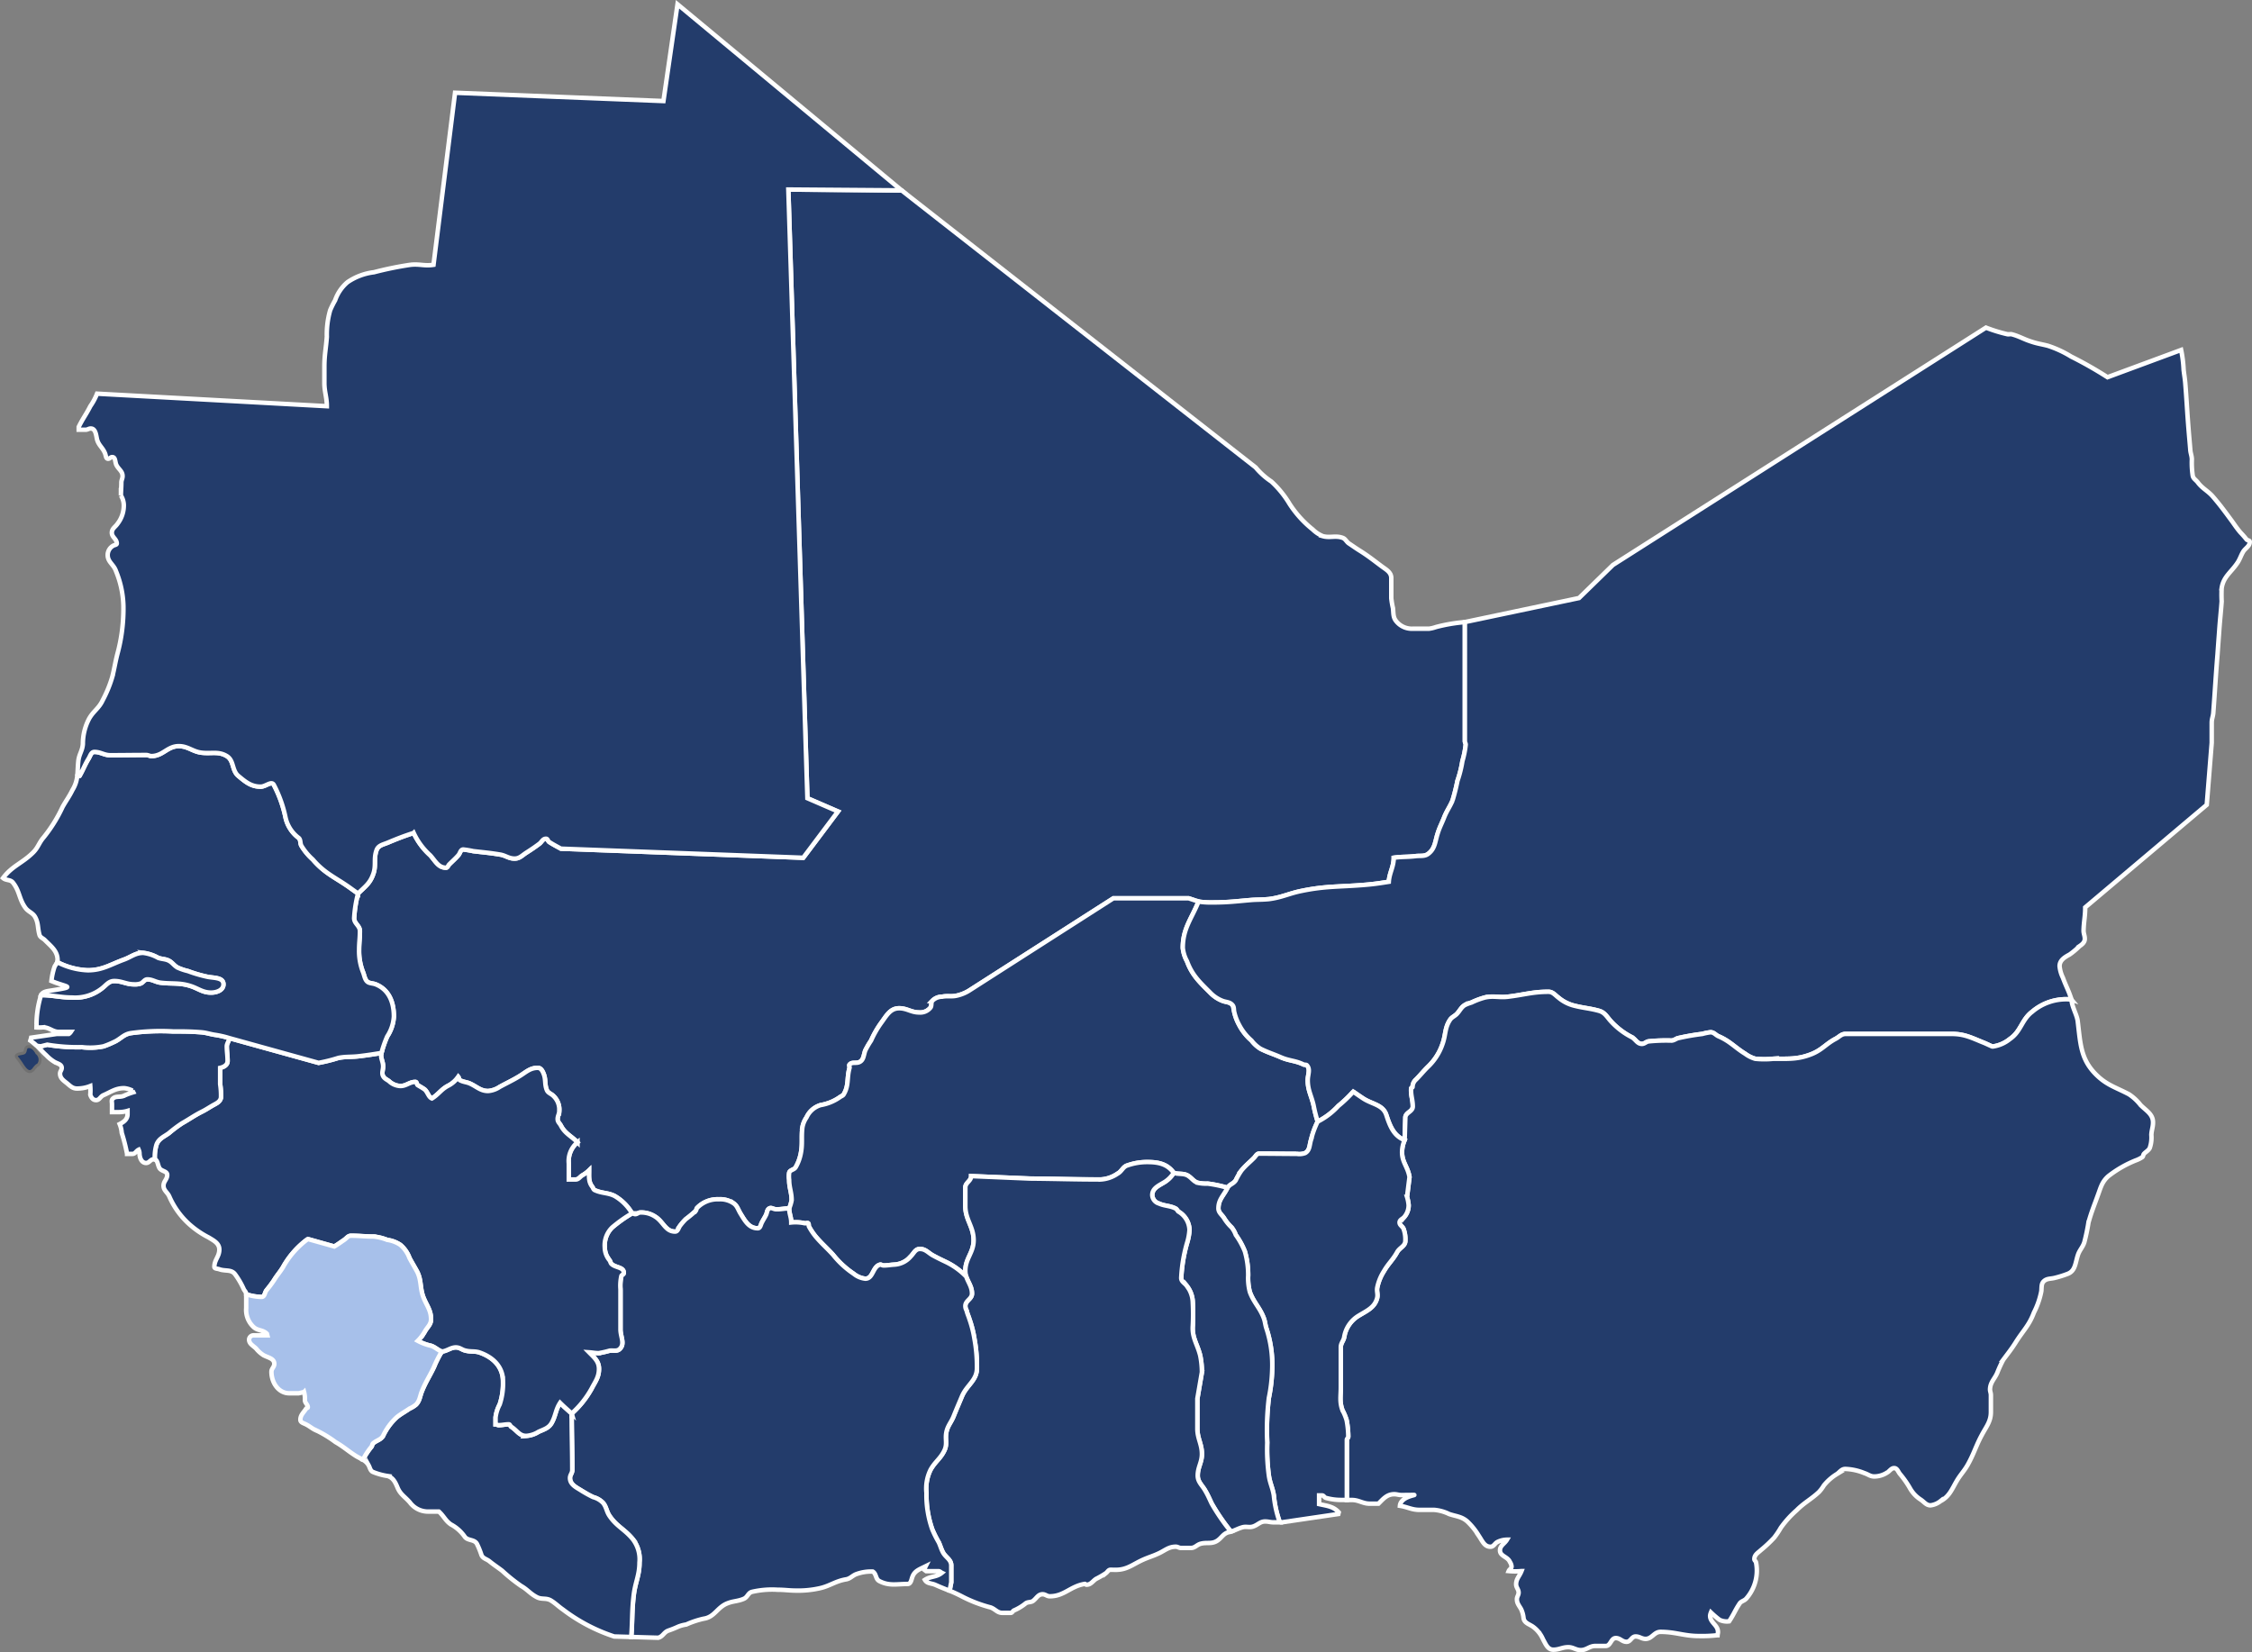
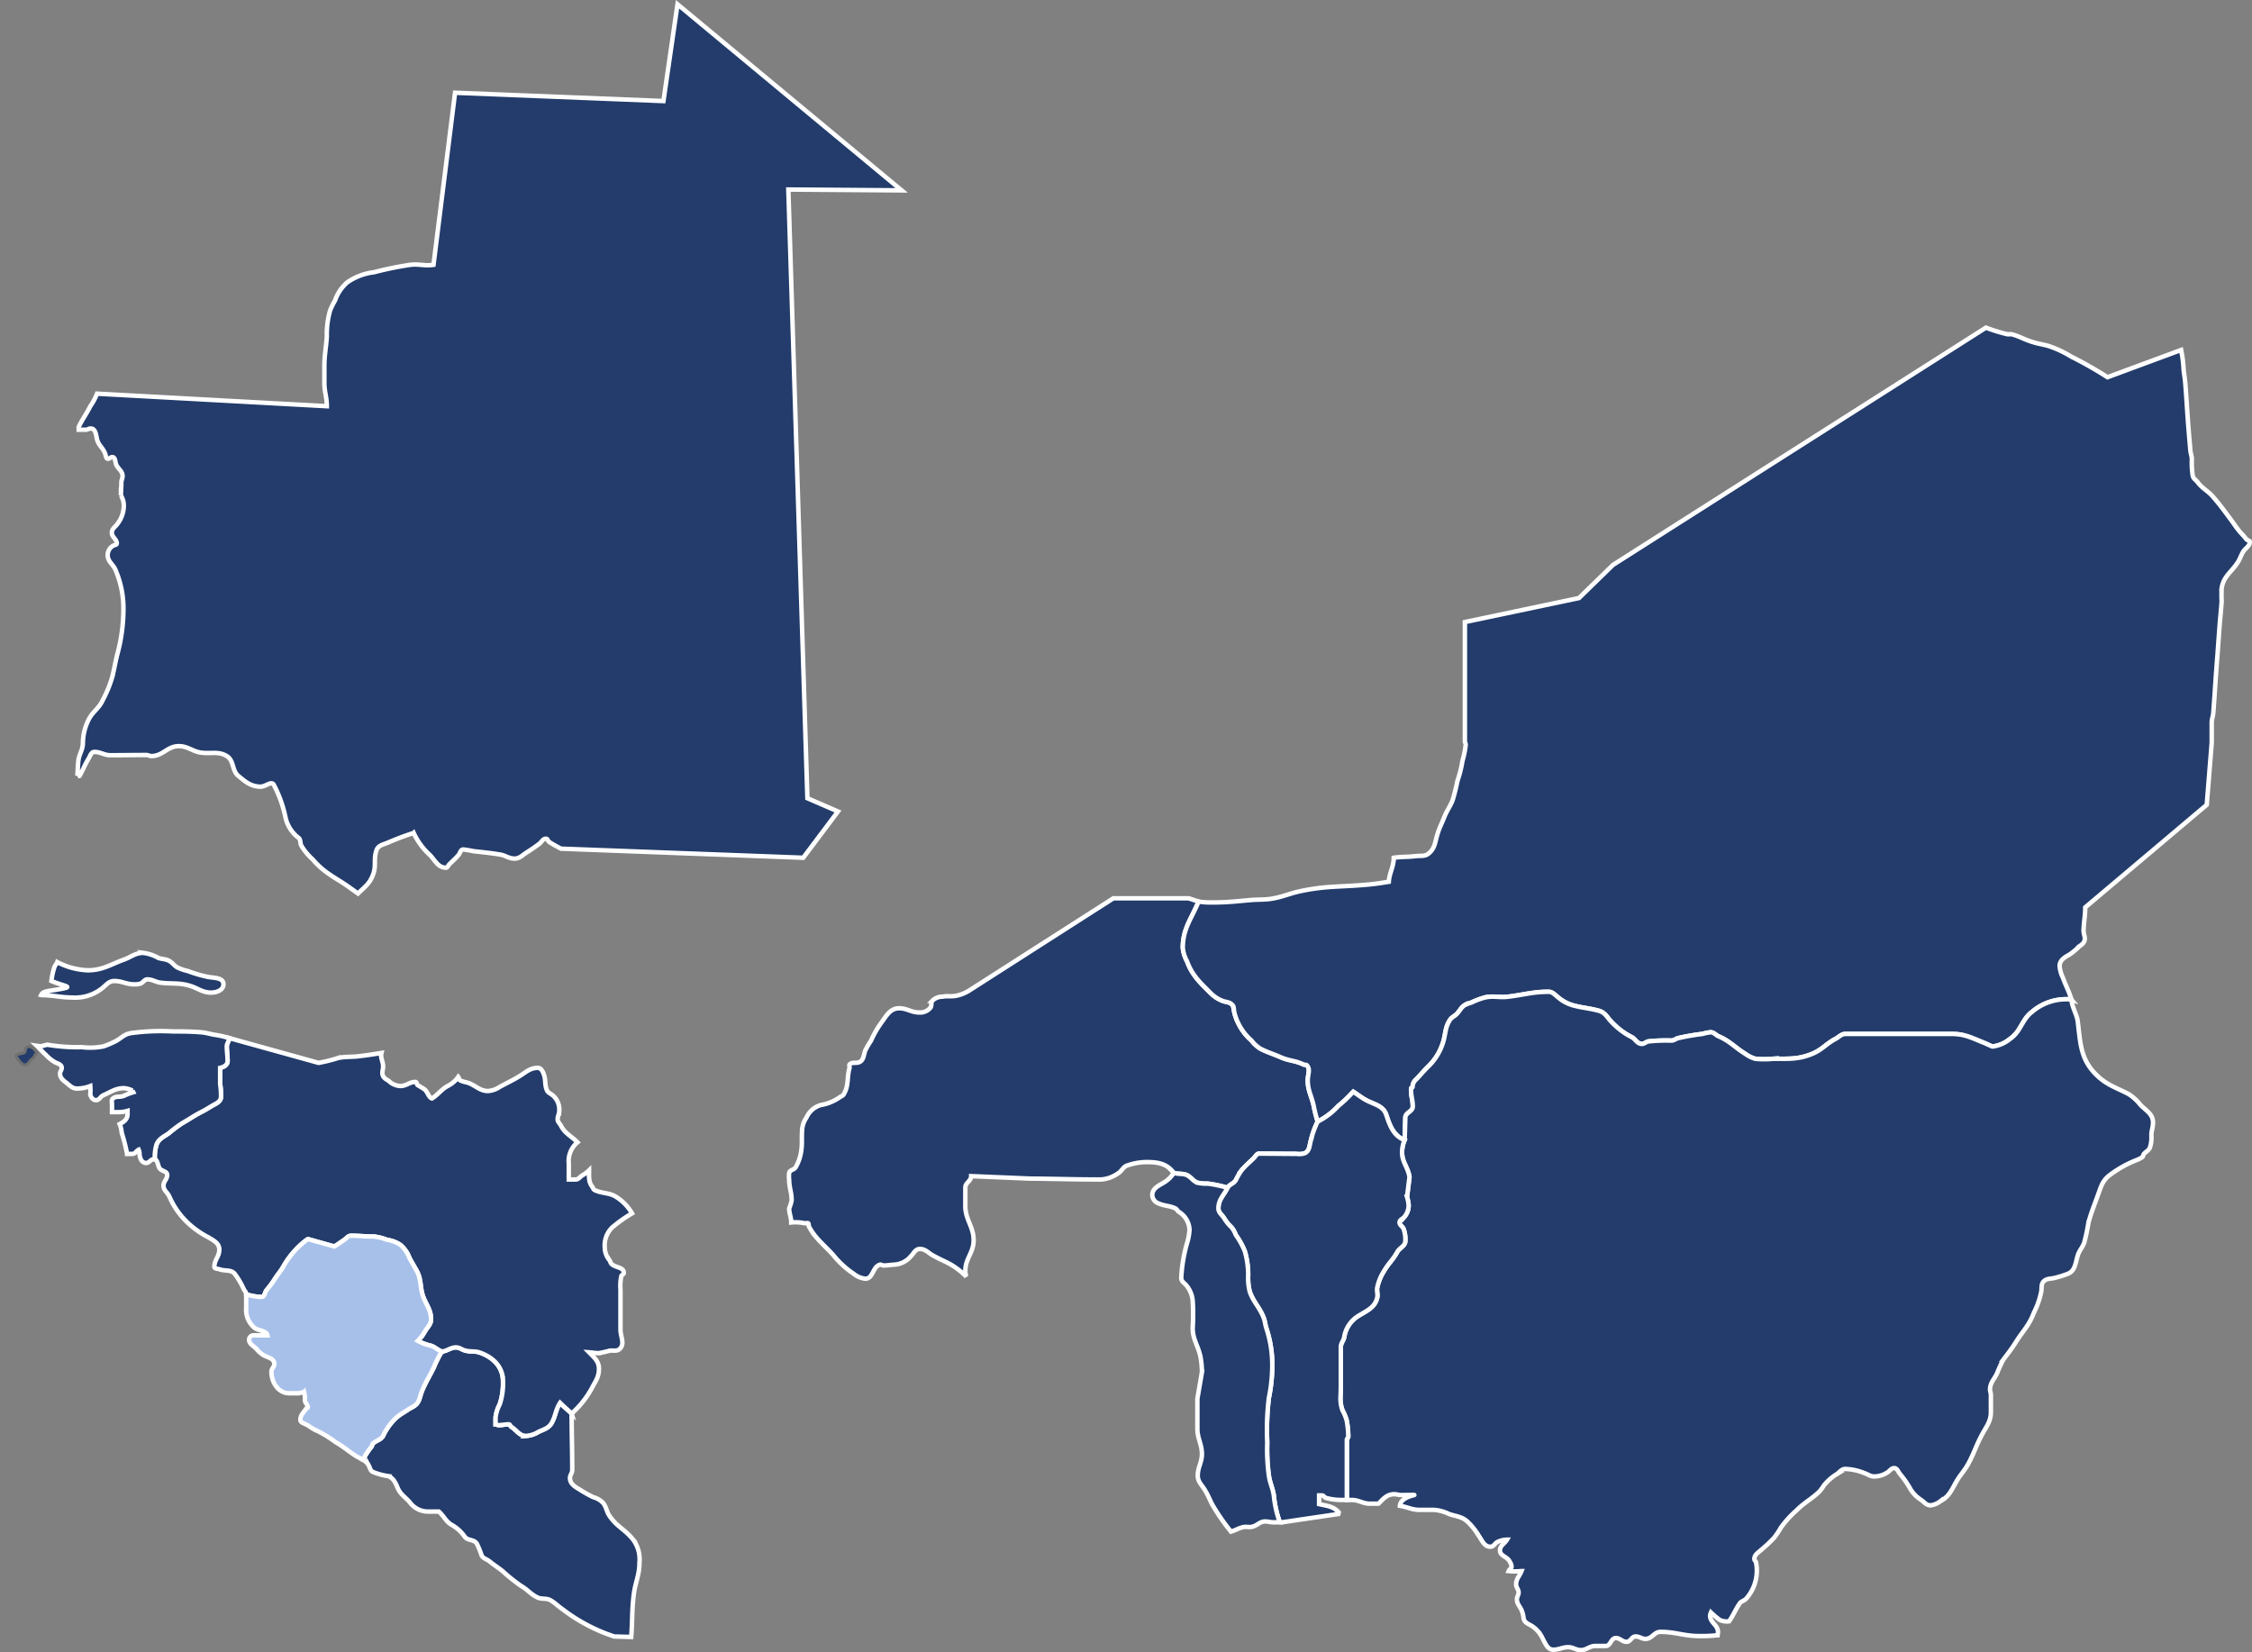
<svg xmlns="http://www.w3.org/2000/svg" width="377.55" height="277.028" viewBox="0 0 377.55 277.028">
  <rect x="0" y="0" width="377.55" height="277.028" fill="#808080" stroke="none" />
  <g id="Group_517" data-name="Group 517" transform="translate(947.342 -4350.346)">
    <g id="Group_478" data-name="Group 478" transform="translate(-974.18 4190.302)">
-       <path id="Path_2056" data-name="Path 2056" d="M140.866,353a6.615,6.615,0,0,0,.415-1.378c0-1.321-.415-2.083-.415-3.4a4.213,4.213,0,0,1,0-1.178c.1-.521.864-.489,1.108-.976a7.336,7.336,0,0,0,.825-2.209c.351-1.669.075-2.705.283-4.441a4.177,4.177,0,0,1,.692-1.669,3.785,3.785,0,0,1,2.36-2.07,7.9,7.9,0,0,0,3.323-1.392c.212-.131.45-.206.556-.416.9-1.523.484-2.74.975-4.434.033-.174-.11-.421,0-.554.415-.492,1.072-.139,1.661-.418.728-.345.692-1.178.976-1.942a15.4,15.4,0,0,1,.969-1.662,16.862,16.862,0,0,1,1.661-2.915c.9-1.208,1.523-2.5,3.053-2.5,1.316,0,2.009.7,3.322.7a2.205,2.205,0,0,0,1.939-.828c.215-.325.046-.8.283-1.111a2.3,2.3,0,0,1,1.667-.7c.83-.17,1.385,0,2.216-.131a6.718,6.718,0,0,0,2.216-.841l24.268-15.526h12.617l1.664.553h0a14.783,14.783,0,0,0,2.461.138c2.569,0,3.989-.21,6.556-.421,1.068-.062,1.7-.032,2.77-.135,2.221-.28,3.4-.967,5.549-1.388,3.85-.792,6.169-.659,10.12-.967,1.738-.133,2.707-.273,4.438-.551.1-1.523.83-2.5.83-4.029,1.423-.2,2.186-.1,3.606-.265.864-.115,1.558.1,2.216-.424,1.108-.862,1.108-2.012,1.527-3.332.342-1.1.693-1.693,1.11-2.763.45-1.118.905-1.674,1.384-2.776a33.484,33.484,0,0,0,.837-3.332,19.324,19.324,0,0,0,.831-3.319,15.382,15.382,0,0,0,.553-2.749c0-.242-.139-.345-.139-.587V254.7h0a27.76,27.76,0,0,0-4.85.828,5.552,5.552,0,0,1-1.15.277h-2.7a3.35,3.35,0,0,1-2.808-1.249c-.556-.657-.45-1.356-.556-2.216a14,14,0,0,1-.277-1.629v-3.4c0-.931-.795-1.379-1.52-1.9-1.461-1.082-2.327-1.8-3.89-2.772-.619-.389-1.033-.693-1.664-1.111-.445-.281-.586-.8-1.107-.967-1.178-.421-2.119.064-3.323-.281a5.362,5.362,0,0,1-1.669-1.114,17.887,17.887,0,0,1-3.88-4.288,16.739,16.739,0,0,0-3.055-3.751,12.272,12.272,0,0,1-2.631-2.36l-59.352-46.446h0l-18.992-.142,3.194,102.052,5.126,2.221-5.824,7.76L102.6,292.683c-.63-.344-1.356-.725-1.945-1.11-.242-.135-.242-.556-.553-.556-.554,0-.7.524-1.11.837-.831.618-1.35.968-2.221,1.523-.692.448-1.108.967-1.939.967-1.01,0-1.527-.551-2.5-.686-1.7-.281-2.705-.352-4.435-.56a15.576,15.576,0,0,0-1.662-.277c-.486,0-.519.631-.837.972-.518.59-.936.94-1.523,1.527-.207.206-.244.551-.556.551-1.281,0-1.77-1.139-2.634-2.079a11.528,11.528,0,0,1-2.77-3.748c-1.736.56-2.769.972-4.437,1.671-.8.309-1.53.447-1.8,1.249-.525,1.491,0,2.53-.558,4.021-.556,1.555-1.361,2.047-2.538,3.22h0a21.215,21.215,0,0,0-.653,4.128c0,.928.969,1.246.969,2.181,0,1.217-.138,1.909-.138,3.121a9.613,9.613,0,0,0,.7,3.847c.236.657.312,1.423.97,1.669.38.131.725.131,1.105.274,2.224.895,3.055,2.978,3.055,5.4a6.8,6.8,0,0,1-1.108,3.332,18.444,18.444,0,0,0-.97,2.776h0c-.212.828.277,1.388.277,2.251,0,.628-.277,1.111,0,1.632.207.408.587.558.97.828a2.97,2.97,0,0,0,1.936.833c1.005,0,1.5-.686,2.5-.686.28,0,.212.448.413.551.386.238.731.416,1.114.689.544.429.672,1.321,1.252,1.529,1.078-.656,1.529-1.484,2.631-2.083a4.649,4.649,0,0,0,1.784-1.536c.155.184.09.47.293.569.593.313,1.044.281,1.662.551,1.149.519,1.771,1.253,3.052,1.253a4.063,4.063,0,0,0,1.944-.69c1.282-.7,2.078-1.047,3.329-1.807,1.075-.659,1.767-1.385,3.053-1.385.518,0,.795.519.969.965.416,1.015.138,1.768.554,2.779.207.484.728.587,1.108.976a3.132,3.132,0,0,1,.97,2.49c0,.558-.274.824-.274,1.384,0,.487.344.689.556,1.107.687,1.32,1.694,1.7,2.77,2.783a4.089,4.089,0,0,0-1.456,3.565v2.673h1.144c.513,0,.727-.457,1.142-.7a5.279,5.279,0,0,0,1.113-.835c0,1.118-.109,1.951.556,2.779.132.207.173.453.415.551,1.218.556,2.151.386,3.324.972a8.088,8.088,0,0,1,2.914,2.911h0c.207,0,.316.142.519.142.351,0,.518-.281.864-.281a4.231,4.231,0,0,1,2.5.7c1.379.866,1.7,2.5,3.324,2.5.479,0,.556-.595.831-.975a9.827,9.827,0,0,1,.967-1.111,21.3,21.3,0,0,0,1.668-1.385c.133-.173.1-.421.278-.558a4.784,4.784,0,0,1,3.6-1.387,3.942,3.942,0,0,1,2.5.7c.583.419.721,1.037,1.1,1.661.766,1.246,1.426,2.5,2.914,2.5.45,0,.483-.59.692-.97.248-.489.45-.766.692-1.255.207-.412.139-.859.555-1.107.351-.2.7.141,1.112.141.864.035,1.35-.141,2.221-.141Z" transform="translate(18.279 9.645)" fill="#233c6b" stroke="#fff" stroke-width="0.75" />
      <path id="Path_2057" data-name="Path 2057" d="M186.862,264.655c-1.213,2.953-2.637,4.537-2.637,7.767a5.82,5.82,0,0,0,.7,2.225c.867,2.351,2.112,3.494,3.884,5.262a5.685,5.685,0,0,0,2.076,1.388c.629.238,1.213.171,1.664.695.283.309.213.725.283,1.1a8.268,8.268,0,0,0,.831,2.221,8.864,8.864,0,0,0,2.081,2.637,5.644,5.644,0,0,0,1.523,1.384c1.247.619,2.048.837,3.33,1.392,1.456.654,2.459.547,3.879,1.246.177.067.45,0,.557.133.624.69.139,1.527.139,2.5,0,1.665.589,2.534.97,4.164a24.5,24.5,0,0,0,.693,2.767h0a14.793,14.793,0,0,0-1.108,3.042c-.283.88-.174,1.749-.972,2.229a2.772,2.772,0,0,1-1.423.142c-2.458,0-3.849-.039-6.308-.039-.413,0-.589.455-.87.73-.791.793-1.35,1.208-2.078,2.074a11.935,11.935,0,0,0-.969,1.665c-.413.627-.975.627-1.39,1.253h0a21.407,21.407,0,0,0-3.323-.7,6.512,6.512,0,0,1-1.668-.139c-.657-.206-.934-.7-1.524-1.111-.76-.55-1.632-.268-2.5-.55h0c-1.1-1.5-2.567-1.806-4.431-1.806a9.858,9.858,0,0,0-3.329.56c-.761.207-.94,1-1.662,1.381a5.484,5.484,0,0,1-2.815.979c-4.639,0-7.242-.112-11.891-.151l-9.838-.413c0,.834-.975,1.084-.975,1.913v3.116c0,2.293,1.391,3.439,1.391,5.719,0,2.086-1.391,3.055-1.391,5.127a3.2,3.2,0,0,0,.152.972h0a11.993,11.993,0,0,0-3.342-2.424c-.867-.416-1.385-.659-2.218-1.11s-1.25-1.1-2.219-1.1c-.756,0-1,.721-1.524,1.24a3.88,3.88,0,0,1-2.769,1.384c-.7.041-1.112.141-1.806.141-.206,0-.381-.171-.554-.141-1.287.315-1.142,2.36-2.492,2.36a3.735,3.735,0,0,1-1.947-.827,15.182,15.182,0,0,1-3.467-3.194c-1.073-1.171-1.874-1.832-2.907-3.049a10.763,10.763,0,0,1-1.114-1.658c-.1-.183,0-.453-.141-.563s-.38.03-.553,0a7.36,7.36,0,0,0-2.29-.135c0-.937-.341-1.42-.341-2.361h0a6.616,6.616,0,0,0,.415-1.378c0-1.321-.415-2.083-.415-3.4a4.213,4.213,0,0,1,0-1.178c.1-.521.864-.489,1.108-.976a7.335,7.335,0,0,0,.825-2.209c.351-1.67.075-2.705.283-4.441a4.177,4.177,0,0,1,.692-1.669,3.785,3.785,0,0,1,2.36-2.07,7.9,7.9,0,0,0,3.323-1.392c.212-.13.45-.206.556-.416.9-1.523.484-2.74.975-4.434.033-.174-.11-.421,0-.554.415-.492,1.072-.139,1.661-.418.728-.345.692-1.178.976-1.942a15.4,15.4,0,0,1,.969-1.662,16.868,16.868,0,0,1,1.661-2.915c.9-1.208,1.523-2.5,3.053-2.5,1.316,0,2.009.7,3.322.7a2.2,2.2,0,0,0,1.939-.828c.215-.325.046-.8.283-1.111a2.3,2.3,0,0,1,1.667-.7c.83-.17,1.385,0,2.216-.131a6.717,6.717,0,0,0,2.216-.841L172.58,264.1H185.2l1.664.553Z" transform="translate(40.916 46.55)" fill="#233c6b" stroke="#fff" stroke-width="0.75" />
      <path id="Path_2058" data-name="Path 2058" d="M166.351,294.367a14.786,14.786,0,0,0,2.461.138c2.569,0,3.989-.21,6.556-.421,1.068-.062,1.7-.032,2.77-.135,2.221-.28,3.4-.967,5.549-1.388,3.85-.792,6.169-.659,10.12-.967,1.738-.133,2.707-.273,4.438-.551.1-1.523.83-2.5.83-4.029,1.423-.2,2.186-.1,3.606-.265.864-.115,1.558.1,2.216-.424,1.108-.862,1.108-2.012,1.527-3.332.342-1.1.693-1.693,1.11-2.763.45-1.118.905-1.674,1.384-2.776a33.48,33.48,0,0,0,.837-3.332,19.33,19.33,0,0,0,.831-3.319,15.385,15.385,0,0,0,.553-2.749c0-.242-.139-.345-.139-.587V247.5h0l19.137-4.029,5.684-5.544,62.54-39.792h0a25.737,25.737,0,0,0,3.6,1.107c.241.035.451-.036.692,0,1.32.345,2.007.828,3.33,1.245,1.036.35,1.732.421,2.775.695a18.1,18.1,0,0,1,3.877,1.8,65.41,65.41,0,0,1,6.1,3.467l12.345-4.569h0a21.024,21.024,0,0,1,.416,3.327c.1.864.2,1.352.277,2.216.242,3.014.31,4.743.554,7.761.1,1.285.178,2.054.281,3.326.029.667.238,1.012.27,1.675a14.485,14.485,0,0,0,.145,2.772c.1.519.516.689.833,1.105.825,1.108,1.726,1.42,2.627,2.495,1.182,1.384,1.842,2.289,2.918,3.748.616.824.963,1.416,1.662,2.216a14.608,14.608,0,0,1,.969,1.107c.136.215.553.135.553.416,0,.766-.719,1.039-1.108,1.667-.345.586-.482,1.07-.83,1.665-1.078,1.733-2.463,2.422-2.77,4.433a20.6,20.6,0,0,0,0,2.221c-.142,1.941-.283,3.053-.416,4.994-.112,1.523-.176,2.356-.281,3.881-.312,3.784-.413,5.932-.7,9.7-.032.7-.273,1.079-.273,1.777v3.364l-.833,10.394L315,295.335c0,1.526-.242,2.358-.277,3.889,0,.548.207.831.207,1.381,0,.595-.451.94-.9,1.249a12.746,12.746,0,0,1-1.658,1.392c-.835.444-1.668.963-1.668,1.944a5.506,5.506,0,0,0,.553,1.935c.631,1.7.9,1.978,1.461,3.716h.01a2.5,2.5,0,0,0-.772-.112,8.778,8.778,0,0,0-5.828,2.079c-1.8,1.356-1.87,3.3-3.742,4.576a5.776,5.776,0,0,1-2.77,1.25.633.633,0,0,1-.223.007c-.5-.206-.975-.46-1.584-.695-1.9-.766-3.082-1.4-5.164-1.4H274.82c-.727,0-1.078.519-1.7.833-1.565.837-2.219,1.8-3.887,2.5-2.356.963-3.95.83-6.515.83a14.9,14.9,0,0,1-3.052,0,5.264,5.264,0,0,1-1.669-.83c-1.758-1.079-2.527-2.086-4.43-2.918-.521-.2-.795-.695-1.391-.695a9.17,9.17,0,0,0-1.384.278,39.171,39.171,0,0,0-4.019.7c-.419.1-.66.377-1.115.416a29.133,29.133,0,0,0-3.877.135c-.415.067-.664.421-1.115.421-.754,0-1.037-.734-1.661-1.111a12.318,12.318,0,0,1-3.738-2.914c-.59-.725-.941-1.281-1.806-1.523-1.523-.421-2.464-.448-4.016-.83a6.574,6.574,0,0,1-2.78-1.394c-.556-.413-.937-.965-1.662-.965-2.664,0-4.125.512-6.8.828-1.524.178-2.392-.206-3.883.136a13.1,13.1,0,0,0-2.219.835A7.31,7.31,0,0,0,211,311.7c-.663.416-.83.967-1.382,1.526-.389.377-.831.521-1.114.965-.9,1.352-.693,2.493-1.246,4.025a9.456,9.456,0,0,1-2.493,3.881c-.767.763-1.184,1.313-1.944,2.083a1.67,1.67,0,0,0-.59,1.249c0,.135-.247.135-.247.274-.07,1.178.284,1.839.284,3.014,0,.863-1.249,1-1.249,1.867l-.113,3.765h0c-1.82-.687-2.464-2.322-3.078-4.209-.567-1.733-2.358-1.772-3.883-2.775-.577-.381-1.131-.759-1.659-1.139a21.409,21.409,0,0,1-2.5,2.39,12.09,12.09,0,0,1-3.467,2.63h0a24.5,24.5,0,0,1-.693-2.767c-.381-1.63-.97-2.5-.97-4.164,0-.972.484-1.809-.139-2.5-.107-.133-.38-.067-.557-.133-1.42-.7-2.422-.592-3.879-1.246-1.282-.556-2.083-.773-3.33-1.392a5.642,5.642,0,0,1-1.523-1.384,8.864,8.864,0,0,1-2.081-2.637,8.268,8.268,0,0,1-.831-2.221c-.07-.377,0-.793-.283-1.1-.451-.524-1.034-.457-1.664-.695a5.684,5.684,0,0,1-2.076-1.388c-1.772-1.768-3.017-2.911-3.884-5.262a5.821,5.821,0,0,1-.7-2.225c0-3.23,1.424-4.814,2.637-7.767Z" transform="translate(61.427 16.838)" fill="#233c6b" stroke="#fff" stroke-width="0.75" />
      <path id="Path_2059" data-name="Path 2059" d="M304.512,276.261c0,1.075.927,2.561,1.03,3.632.45,3.641.45,6.278,3.052,8.875,1.8,1.8,3.324,2.152,5.539,3.327a8.122,8.122,0,0,1,1.948,1.809c.972.967,2.078,1.526,2.078,2.907,0,.8-.241,1.285-.277,2.079a5.287,5.287,0,0,1-.276,2.224c-.244.453-.657.619-.972.972-.135.167-.1.416-.283.551a5.035,5.035,0,0,1-1.105.548,18.843,18.843,0,0,0-4.576,2.635c-1.11.981-1.282,1.948-1.806,3.332-.616,1.7-1.04,2.7-1.524,4.438a33.343,33.343,0,0,1-.7,3.33c-.306.9-.83,1.313-1.1,2.213-.413,1.288-.413,2.561-1.668,3.055a17.659,17.659,0,0,1-2.215.693c-.692.174-1.282.067-1.8.551-.451.421-.351,1-.421,1.668a13.458,13.458,0,0,1-1.247,3.6c-.8,2.15-1.835,3.05-3.052,4.992-.693,1.111-1.317,1.872-2.081,2.907a20.528,20.528,0,0,0-.969,2.087c-.418,1.073-1.176,1.6-1.249,2.776-.033.408.141.657.141,1.066v2.843c0,1.6-.8,2.467-1.524,3.855-1.009,1.862-1.323,3.145-2.36,4.984-.618,1.079-1.178,1.6-1.8,2.638-.866,1.45-1.252,2.667-2.776,3.461a3.315,3.315,0,0,1-1.661.7c-.728,0-1.079-.595-1.661-.969a5.419,5.419,0,0,1-1.807-1.939,15.605,15.605,0,0,0-1.662-2.358c-.31-.381-.45-.976-.969-.976-.49,0-.731.484-1.107.7a3.989,3.989,0,0,1-2.222.7c-.692,0-1.008-.354-1.661-.56a9.205,9.205,0,0,0-3.191-.7c-.629,0-.9.487-1.389.837a8.573,8.573,0,0,0-2.218,1.939,6.211,6.211,0,0,1-.835,1.105c-1.349,1.253-2.424,1.738-3.738,3.058a17.116,17.116,0,0,0-2.638,2.917,13.9,13.9,0,0,1-1.108,1.656,21.642,21.642,0,0,1-2.215,2.083c-.525.483-1.114.788-1.114,1.523,0,.238.244.344.283.561a7.1,7.1,0,0,1-1.668,6.089c-.38.387-.83.387-1.111.833-.8,1.217-.9,1.7-1.733,2.946h0a2.86,2.86,0,0,1-1.593-.242,14.83,14.83,0,0,1-1.458-1.244,1.93,1.93,0,0,0-.139.554c0,1.175,1.32,1.546,1.32,2.724,0,.207-.054.322-.071.537a23.588,23.588,0,0,1-3.113.138c-2.538,0-3.921-.7-6.456-.7-1.075,0-1.42,1.178-2.5,1.178-.654,0-1.005-.408-1.664-.408-.693,0-.825.9-1.523.9-.747,0-1.06-.628-1.8-.628-.835,0-.849,1.321-1.68,1.321h-1.767c-.972,0-1.445.695-2.414.695-.851,0-1.268-.489-2.112-.489-.989,0-1.508.421-2.5.421-.95,0-1.26-.905-1.732-1.742a5.109,5.109,0,0,0-1.73-2.144c-.659-.437-1.39-.6-1.529-1.385a4.566,4.566,0,0,0-.416-1.53c-.344-.624-.7-.952-.7-1.667,0-.431.283-.677.283-1.11,0-.547-.416-.83-.416-1.388,0-.928.56-1.337.9-2.216a11.2,11.2,0,0,1-2.15,0c.122-.306.482-.418.482-.762a1.564,1.564,0,0,0-.273-.761c-.364-.9-1.665-.96-1.665-1.939,0-.83.763-1.1,1.176-1.8a3.688,3.688,0,0,0-1.661.416c-.437.274-.59.766-1.113.766-1.021,0-1.365-.976-1.939-1.813a11.386,11.386,0,0,0-1.939-2.422c-.956-.844-1.857-.844-3.046-1.246a6.986,6.986,0,0,0-2.521-.7h-2.456c-1.307,0-1.978-.48-3.279-.682.167-2.126,5.207-1.806.225-1.806-.451,0-.712-.138-1.162-.138-1.211,0-1.8.727-2.664,1.59h-1.437c-1.2,0-1.828-.622-3.026-.622H183c0-3.91,0-6.166,0-10.088,0-.21.242-.313.242-.519a14.642,14.642,0,0,0-.28-2.776,8.965,8.965,0,0,0-.69-1.658c-.519-1.4-.281-2.363-.281-3.855v-6.721c0-.663.419-1.008.558-1.626a5.13,5.13,0,0,1,2.36-3.6c1.453-.9,2.77-1.392,3.184-3.05.139-.631-.1-1.047,0-1.669a8.152,8.152,0,0,1,1.115-2.772c.76-1.32,1.482-1.875,2.213-3.188.418-.8,1.391-1.011,1.391-1.939a5.134,5.134,0,0,0-.283-1.941c-.136-.451-.69-.63-.69-1.112s.554-.595.831-.969a3.015,3.015,0,0,0,.692-1.947,6.46,6.46,0,0,0-.271-1.384l.415-3.323c-.277-1.7-1.246-2.464-1.246-4.164a5.017,5.017,0,0,1,.44-2.029h0l.113-3.765c0-.863,1.249-1,1.249-1.867,0-1.175-.354-1.836-.284-3.014,0-.139.247-.139.247-.274a1.67,1.67,0,0,1,.59-1.249c.76-.77,1.176-1.32,1.944-2.083a9.456,9.456,0,0,0,2.493-3.881c.553-1.532.347-2.673,1.246-4.025.283-.444.725-.587,1.114-.965.553-.558.719-1.11,1.382-1.526a7.313,7.313,0,0,1,1.108-.421,13.1,13.1,0,0,1,2.219-.835c1.491-.342,2.358.042,3.883-.136,2.67-.316,4.131-.828,6.8-.828.725,0,1.107.551,1.662.965a6.575,6.575,0,0,0,2.781,1.394c1.552.382,2.493.409,4.016.83.865.242,1.216.8,1.806,1.523a12.319,12.319,0,0,0,3.738,2.914c.624.377.907,1.111,1.661,1.111.451,0,.7-.354,1.115-.421a29.133,29.133,0,0,1,3.877-.135c.455-.039.7-.313,1.115-.416a39.165,39.165,0,0,1,4.019-.7,9.174,9.174,0,0,1,1.384-.278c.6,0,.87.493,1.391.695,1.9.833,2.672,1.839,4.43,2.918a5.265,5.265,0,0,0,1.669.83,14.9,14.9,0,0,0,3.052,0c2.566,0,4.16.133,6.515-.83,1.668-.7,2.322-1.665,3.887-2.5.618-.313.969-.833,1.7-.833h17.817c2.081,0,3.265.63,5.164,1.4.609.235,1.079.489,1.584.695a.632.632,0,0,0,.223-.007,5.775,5.775,0,0,0,2.77-1.25c1.872-1.276,1.939-3.22,3.742-4.576a8.778,8.778,0,0,1,5.828-2.079,2.5,2.5,0,0,1,.772.112Z" transform="translate(69.634 51.417)" fill="#233c6b" stroke="#fff" stroke-width="0.75" />
      <path id="Path_2060" data-name="Path 2060" d="M184.468,291.471a12.091,12.091,0,0,0,3.467-2.63,21.405,21.405,0,0,0,2.5-2.39c.528.38,1.082.757,1.659,1.139,1.524,1,3.316,1.041,3.883,2.775.614,1.887,1.258,3.522,3.078,4.209h0a5.016,5.016,0,0,0-.44,2.029c0,1.7.969,2.463,1.246,4.164l-.415,3.323a6.458,6.458,0,0,1,.271,1.384,3.015,3.015,0,0,1-.692,1.946c-.277.374-.831.48-.831.969s.554.661.69,1.113a5.134,5.134,0,0,1,.283,1.941c0,.928-.973,1.141-1.391,1.939-.731,1.313-1.453,1.868-2.213,3.188a8.151,8.151,0,0,0-1.115,2.772c-.1.622.139,1.038,0,1.669-.413,1.658-1.73,2.15-3.184,3.05a5.13,5.13,0,0,0-2.36,3.6c-.139.618-.558.963-.558,1.626v6.721c0,1.492-.238,2.46.281,3.855a8.959,8.959,0,0,1,.69,1.658,14.638,14.638,0,0,1,.28,2.776c0,.206-.242.309-.242.519,0,3.922,0,6.177,0,10.088h-.924a9.552,9.552,0,0,1-2.582-.345c-.278-.071-.35-.416-.641-.416h-.5V355.6c1.346.309,2.374.364,3.294,1.379l-.07.281-9.428,1.388h-.383a18.079,18.079,0,0,1-1.008-4.505c-.2-1.281-.651-2.045-.83-3.327a32.906,32.906,0,0,1-.273-5.548,44.914,44.914,0,0,1,.273-7.487,26.945,26.945,0,0,0,.553-4.714,19.607,19.607,0,0,0-.969-6.936c-.207-.622-.207-1.072-.415-1.654-.658-1.813-1.7-2.643-2.36-4.45a9.145,9.145,0,0,1-.278-2.769,14.228,14.228,0,0,0-.554-4.019,12.832,12.832,0,0,0-1.523-2.773,4.417,4.417,0,0,0-.692-1.249,7.671,7.671,0,0,1-1.252-1.532c-.345-.586-.969-.936-.969-1.662,0-1.494.83-2.077,1.523-3.461h0c.415-.627.976-.627,1.39-1.253a11.94,11.94,0,0,1,.969-1.665c.728-.866,1.288-1.281,2.078-2.074.281-.274.457-.73.87-.73,2.459,0,3.85.039,6.308.039a2.772,2.772,0,0,0,1.423-.142c.8-.48.689-1.349.972-2.229a14.793,14.793,0,0,1,1.108-3.042Z" transform="translate(63.279 56.618)" fill="#233c6b" stroke="#fff" stroke-width="0.75" />
      <path id="Path_2061" data-name="Path 2061" d="M163.781,295.84c.866.281,1.738,0,2.5.55.59.413.867.905,1.524,1.111a6.51,6.51,0,0,0,1.668.139,21.4,21.4,0,0,1,3.323.7h0c-.693,1.384-1.523,1.967-1.523,3.461,0,.727.624,1.076.969,1.662a7.671,7.671,0,0,0,1.252,1.532,4.417,4.417,0,0,1,.692,1.249,12.83,12.83,0,0,1,1.523,2.773,14.228,14.228,0,0,1,.554,4.019,9.145,9.145,0,0,0,.278,2.769c.659,1.807,1.7,2.637,2.36,4.45.207.582.207,1.031.415,1.654a19.608,19.608,0,0,1,.969,6.936,26.943,26.943,0,0,1-.553,4.714,44.914,44.914,0,0,0-.273,7.487,32.9,32.9,0,0,0,.273,5.548c.178,1.282.628,2.047.83,3.327a18.078,18.078,0,0,0,1.008,4.505h-1.056c-.556,0-.853-.142-1.405-.142-.853,0-1.218.577-2.013.84-.653.222-1.124-.051-1.8.135-.776.222-1.213.515-1.919.725h0a34.944,34.944,0,0,1-3.216-4.679c-.416-.863-.616-1.384-1.107-2.212-.516-.909-1.247-1.427-1.247-2.5,0-1.427.7-2.189.7-3.607,0-1.667-.762-2.6-.762-4.26V333.7l.762-4.437a14.4,14.4,0,0,0-.281-2.776c-.48-1.948-1.388-2.978-1.247-4.988a36.15,36.15,0,0,0,0-3.884,4.7,4.7,0,0,0-.97-2.776c-.345-.518-.969-.728-.969-1.382a25.668,25.668,0,0,1,.969-5.829,9.4,9.4,0,0,0,.416-2.218,3.691,3.691,0,0,0-1.8-3.046c-.249-.174-.283-.419-.561-.56-.969-.483-1.765-.38-2.769-.827a1.546,1.546,0,0,1-1.11-1.392c0-1.173,1.07-1.587,2.083-2.209a4.917,4.917,0,0,0,1.519-1.53Z" transform="translate(59.835 60.847)" fill="#233c6b" stroke="#fff" stroke-width="0.75" />
-       <path id="Path_2062" data-name="Path 2062" d="M175.537,296.4a4.917,4.917,0,0,1-1.519,1.53c-1.012.622-2.083,1.036-2.083,2.209a1.546,1.546,0,0,0,1.11,1.392c1,.447,1.8.344,2.769.827.278.141.312.386.561.56a3.691,3.691,0,0,1,1.8,3.046,9.4,9.4,0,0,1-.416,2.218,25.668,25.668,0,0,0-.969,5.829c0,.654.624.865.969,1.382a4.7,4.7,0,0,1,.97,2.776,36.151,36.151,0,0,1,0,3.884c-.141,2.01.767,3.04,1.247,4.988a14.4,14.4,0,0,1,.281,2.776l-.761,4.437v5.029c0,1.658.761,2.593.761,4.26,0,1.419-.7,2.18-.7,3.607,0,1.072.731,1.59,1.247,2.5.49.828.69,1.349,1.107,2.212a34.938,34.938,0,0,0,3.216,4.679h0c-.113.036-.235.073-.366.1-.994.238-1.218,1.054-2.083,1.526-.9.483-1.648.139-2.637.413-.643.177-.934.7-1.607.7h-1.7c-.347,0-.506-.206-.847-.206-1.127,0-1.7.535-2.7,1.039-1.024.5-1.665.654-2.707,1.105-1.78.779-2.72,1.733-4.66,1.733-.347,0-.538-.012-.885-.012s-.484.35-.762.571a15.556,15.556,0,0,1-1.667.967c-.589.4-.87.97-1.594.97-.122,0-.173-.122-.277-.138-2.463.4-3.435,2.078-5.89,2.078-.476,0-.714-.341-1.185-.341-.76,0-1,.65-1.591,1.107-.38.293-.85.138-1.247.415a8.354,8.354,0,0,1-1.942,1.182c-.242.1-.3.418-.573.418h-1.419c-.833,0-1.184-.647-1.961-.914a22.845,22.845,0,0,1-4.575-1.727,24.9,24.9,0,0,0-2.295-1.072h0l.28-1.423v-2.8c0-1.017-.9-1.324-1.385-2.2-.312-.587-.415-1.04-.692-1.661a18.815,18.815,0,0,1-1.108-2.218,17.231,17.231,0,0,1-.969-6.1,7.075,7.075,0,0,1,.686-3.883c.769-1.388,1.7-1.875,2.36-3.326.457-1.043.07-1.81.278-2.911.212-1.15.83-1.7,1.247-2.781.518-1.281.834-2.006,1.39-3.326.83-1.9,2.5-2.634,2.5-4.717a25.272,25.272,0,0,0-.413-4.85,18.906,18.906,0,0,0-.838-3.326c-.181-.587-.363-.921-.482-1.459a1.521,1.521,0,0,1-.21-.761c0-.933,1.11-1.143,1.11-2.078,0-1.166-.65-1.887-.957-2.847h0a3.2,3.2,0,0,1-.152-.972c0-2.073,1.391-3.042,1.391-5.127,0-2.28-1.391-3.426-1.391-5.719v-3.116c0-.83.975-1.079.975-1.913l9.838.413c4.649.039,7.252.151,11.891.151a5.484,5.484,0,0,0,2.815-.979c.722-.377.9-1.173,1.662-1.381a9.857,9.857,0,0,1,3.329-.56c1.864,0,3.329.31,4.431,1.806Z" transform="translate(48.079 60.286)" fill="#233c6b" stroke="#fff" stroke-width="0.75" />
-       <path id="Path_2063" data-name="Path 2063" d="M156.516,364.523l.28-1.423v-2.8c0-1.017-.9-1.324-1.385-2.2-.312-.587-.415-1.04-.692-1.661a18.818,18.818,0,0,1-1.108-2.218,17.23,17.23,0,0,1-.969-6.1,7.075,7.075,0,0,1,.686-3.883c.769-1.388,1.7-1.875,2.36-3.326.457-1.043.07-1.81.278-2.911.212-1.15.83-1.7,1.247-2.781.518-1.281.834-2.006,1.39-3.326.83-1.9,2.5-2.634,2.5-4.717a25.271,25.271,0,0,0-.413-4.85,18.911,18.911,0,0,0-.838-3.326c-.181-.587-.363-.921-.482-1.459a1.521,1.521,0,0,1-.21-.762c0-.933,1.11-1.143,1.11-2.079,0-1.166-.65-1.887-.957-2.847h0a11.994,11.994,0,0,0-3.342-2.424c-.867-.416-1.385-.658-2.218-1.11s-1.25-1.1-2.219-1.1c-.756,0-1,.721-1.524,1.24a3.88,3.88,0,0,1-2.769,1.384c-.7.041-1.112.141-1.806.141-.206,0-.381-.171-.554-.141-1.287.315-1.142,2.36-2.492,2.36a3.735,3.735,0,0,1-1.946-.827,15.183,15.183,0,0,1-3.467-3.194c-1.073-1.171-1.874-1.832-2.907-3.049a10.756,10.756,0,0,1-1.114-1.658c-.1-.183,0-.453-.141-.563s-.38.03-.553,0a7.358,7.358,0,0,0-2.29-.135c0-.937-.341-1.42-.341-2.361h0c-.87,0-1.356.176-2.221.141-.416,0-.761-.345-1.112-.141-.416.248-.348.695-.556,1.107-.242.489-.444.766-.692,1.255-.209.38-.242.97-.692.97-1.488,0-2.148-1.252-2.914-2.5-.381-.624-.519-1.242-1.1-1.661a3.942,3.942,0,0,0-2.5-.7,4.784,4.784,0,0,0-3.6,1.387c-.178.138-.145.386-.278.558a21.278,21.278,0,0,1-1.668,1.385,9.828,9.828,0,0,0-.967,1.111c-.276.38-.352.975-.831.975-1.629,0-1.945-1.633-3.324-2.5a4.23,4.23,0,0,0-2.5-.7c-.347,0-.513.281-.864.281-.2,0-.312-.142-.519-.142h0a23.125,23.125,0,0,0-3.329,2.36,4.184,4.184,0,0,0-1.249,3.327,3.471,3.471,0,0,0,.831,2.221c.109.17.145.416.277.556.7.689,2.083.515,2.083,1.522,0,.278-.38.313-.415.548a7.558,7.558,0,0,0-.142,2.189V320.7c0,1.285.8,2.422-.139,3.3-.451.416-1,.206-1.664.27a15.746,15.746,0,0,1-1.833.416c-.624,0-1-.1-1.629-.139.9.912,1.658,1.53,1.658,2.781,0,1.388-.618,2.118-1.247,3.332a15.854,15.854,0,0,1-3.323,4.151h0c0,3.47.1,6,.1,9.466,0,.551-.38.8-.38,1.349,0,.975.831,1.459,1.662,1.951a20.566,20.566,0,0,0,2.215,1.246,3.608,3.608,0,0,1,1.668.967c.589.73.554,1.427,1.107,2.221,1.178,1.736,2.535,2.216,3.884,3.874a5.515,5.515,0,0,1,1.112,3.9c0,2.177-.731,3.348-.973,5.541-.313,2.637-.2,4.306-.41,6.945h0l4.5.131c.782-.183.94-.893,1.667-1.182a17.854,17.854,0,0,0,1.733-.693,5.86,5.86,0,0,1,1.313-.345,14.916,14.916,0,0,1,2.914-.973c1.836-.261,2.25-1.88,3.954-2.566,1.023-.415,1.745-.332,2.769-.767.663-.274.714-1.005,1.39-1.171a14.863,14.863,0,0,1,4.3-.352c1.231,0,1.925.142,3.152.142a16.448,16.448,0,0,0,3.713-.352c1.82-.357,2.736-1.215,4.57-1.527.767-.115,1.079-.651,1.8-.9a7.205,7.205,0,0,1,2.707-.412c.643.4.435,1.249,1.112,1.6,1.633.844,2.873.483,4.714.483.589,0,.625-.709.837-1.24.361-.912,1.039-1.155,1.934-1.6l.277-.135a2.1,2.1,0,0,0-.2.618l.279.207h2.063c.238,0,.36.174.571.277-.938.766-1.833.524-2.849,1.178.352.643,1.06.544,1.738.835.934.422,1.681.708,2.419,1.008Z" transform="translate(29.519 62.224)" fill="#233c6b" stroke="#fff" stroke-width="0.75" />
      <path id="Path_2064" data-name="Path 2064" d="M103.936,327.1c0,3.47.1,6,.1,9.466,0,.551-.38.8-.38,1.349,0,.975.831,1.459,1.662,1.951a20.581,20.581,0,0,0,2.215,1.246,3.607,3.607,0,0,1,1.668.967c.589.73.554,1.427,1.107,2.221,1.178,1.736,2.535,2.216,3.884,3.874a5.515,5.515,0,0,1,1.113,3.9c0,2.177-.731,3.348-.973,5.541-.313,2.637-.2,4.306-.41,6.945h0l-2.846-.08a29.071,29.071,0,0,1-8.6-4.518c-.795-.547-1.182-1-2.013-1.514-.8-.487-1.529-.126-2.353-.558-1.128-.587-1.545-1.249-2.637-1.877a29.016,29.016,0,0,1-3.188-2.557c-.821-.627-1.353-.949-2.151-1.6-.489-.38-1.079-.448-1.32-1.038a13.786,13.786,0,0,0-.761-1.875c-.451-.809-1.578-.464-2.078-1.242a6.556,6.556,0,0,0-2.289-2.01c-.934-.643-1.157-1.388-2.013-2.154H79.966a3.782,3.782,0,0,1-3.14-1.523c-.831-.972-1.6-1.34-2.078-2.495-.38-.9-.728-1.661-1.661-1.942a10.793,10.793,0,0,1-2.5-.695c-.431-.242-.45-.674-.692-1.11a2.427,2.427,0,0,0-.947-.912h0a11.491,11.491,0,0,1,1.437-2.2c.132-.176.1-.421.271-.56.592-.519,1.281-.586,1.667-1.246a9.835,9.835,0,0,1,2.361-3.188c.756-.586,1.274-.833,2.071-1.388a4.53,4.53,0,0,0,1.112-.693c.622-.657.622-1.387.969-2.221.624-1.55,1.211-2.387,1.939-3.883a21.145,21.145,0,0,1,1.384-2.768h0c.87-.071,1.5-.695,2.36-.695.693,0,1.005.418,1.668.548.83.21,1.419.048,2.216.277,2.324.773,4.022,2.4,4.022,4.862a11.1,11.1,0,0,1-.556,3.878,6.216,6.216,0,0,0-.692,2.181v1.15c.2,0,.31.138.519.138.663,0,1.043-.138,1.7-.138.209,0,.248.309.421.416.969.622,1.35,1.522,2.492,1.522a4.425,4.425,0,0,0,2.079-.689c.94-.421,1.735-.631,2.221-1.53.663-1.21.622-2.154,1.384-3.32.728.722,1.184,1.1,1.945,1.793Z" transform="translate(18.739 69.933)" fill="#233c6b" stroke="#fff" stroke-width="0.75" />
      <path id="Path_2065" data-name="Path 2065" d="M93,332.811c.87-.071,1.5-.695,2.36-.695.693,0,1.005.418,1.668.548.83.21,1.419.048,2.216.277,2.324.773,4.022,2.4,4.022,4.862a11.1,11.1,0,0,1-.556,3.878,6.216,6.216,0,0,0-.692,2.181v1.15c.2,0,.31.138.519.138.663,0,1.043-.138,1.7-.138.209,0,.248.309.421.416.969.622,1.35,1.522,2.492,1.522a4.425,4.425,0,0,0,2.079-.689c.94-.421,1.735-.631,2.221-1.53.663-1.21.622-2.154,1.384-3.32.728.722,1.184,1.1,1.945,1.793h0a15.853,15.853,0,0,0,3.323-4.151c.629-1.214,1.247-1.944,1.247-3.332,0-1.25-.757-1.868-1.658-2.781.625.041,1.005.139,1.629.139a15.751,15.751,0,0,0,1.833-.416c.664-.064,1.213.146,1.664-.27.94-.873.139-2.01.139-3.3v-6.726a7.558,7.558,0,0,1,.142-2.189c.035-.235.415-.27.415-.548,0-1.007-1.385-.833-2.083-1.522-.132-.139-.168-.386-.277-.555a3.471,3.471,0,0,1-.831-2.221,4.184,4.184,0,0,1,1.249-3.327,23.133,23.133,0,0,1,3.329-2.36h0a8.088,8.088,0,0,0-2.914-2.911c-1.173-.586-2.106-.416-3.324-.972-.242-.1-.283-.344-.415-.551-.664-.828-.556-1.661-.556-2.779a5.281,5.281,0,0,1-1.113.836c-.415.242-.628.7-1.142.7h-1.144V301.3a4.089,4.089,0,0,1,1.456-3.565c-1.076-1.083-2.083-1.464-2.77-2.783-.212-.418-.556-.619-.556-1.107,0-.56.274-.825.274-1.384a3.132,3.132,0,0,0-.97-2.49c-.38-.389-.9-.492-1.108-.976-.416-1.011-.138-1.764-.554-2.779-.174-.445-.451-.965-.969-.965-1.287,0-1.978.727-3.053,1.385-1.25.76-2.047,1.105-3.329,1.807a4.063,4.063,0,0,1-1.944.69c-1.281,0-1.9-.734-3.052-1.253-.618-.27-1.069-.238-1.662-.551-.2-.1-.138-.384-.293-.569a4.649,4.649,0,0,1-1.784,1.536c-1.1.6-1.553,1.427-2.631,2.083-.58-.207-.708-1.1-1.252-1.529-.383-.273-.728-.451-1.114-.689-.2-.1-.133-.551-.413-.551-1,0-1.491.686-2.5.686a2.97,2.97,0,0,1-1.936-.832c-.383-.27-.763-.421-.97-.828-.277-.521,0-1,0-1.632,0-.863-.489-1.423-.277-2.251h0c-1.529.245-2.366.38-3.883.558-1.287.139-2.084.032-3.327.27a26.493,26.493,0,0,1-3.33.833l-14.974-4.156h0c0,.416-.415.936-.415,1.352,0,.972.133,1.523.133,2.495,0,.659-.619,1.007-1.246,1.146v2.733a12.615,12.615,0,0,1,.138,2.255c-.138.763-.866,1-1.523,1.392-.589.341-1.039.651-1.668.963-1.314.663-2.042,1.218-3.323,1.939a22.116,22.116,0,0,0-2.221,1.667c-.867.631-1.7.9-2.083,1.951a7.157,7.157,0,0,0-.267,2.447h0c.484.144.46.9.757,1.432.325.587,1.316.5,1.316,1.173,0,.75-.619,1.054-.619,1.809,0,.8.654,1.086.965,1.793a13.5,13.5,0,0,0,3.261,4.576,15.272,15.272,0,0,0,3.329,2.3c.88.535,1.8.988,1.8,2.042,0,1.162-.831,1.713-.831,2.881,0,.355.5.292.831.415,1,.361,1.991-.019,2.635.828a13.655,13.655,0,0,1,1.455,2.5c.132.3.413.47.413.817v.055h0a8.458,8.458,0,0,0,2.569.448c.556,0,.519-.7.831-1.115a19.519,19.519,0,0,0,1.25-1.661c.519-.864,1-1.347,1.52-2.213a14.721,14.721,0,0,1,4.16-4.718l4.441,1.249c.654-.381,1.039-.69,1.658-1.1.415-.281.628-.7,1.147-.7,1.488,0,2.324.135,3.813.135a8.349,8.349,0,0,1,2.257.563,5.188,5.188,0,0,1,2.213.833,5.26,5.26,0,0,1,1.526,2.209c.45.837.8,1.392,1.25,2.221.8,1.523.451,2.811,1.112,4.441.55,1.353,1.242,2.1,1.242,3.6,0,.833-.554,1.253-.969,1.939a7.155,7.155,0,0,1-1.252,1.669,8.6,8.6,0,0,0,2.221.828c.664.21,1.144.73,1.8.972Z" transform="translate(7.904 53.828)" fill="#233c6b" stroke="#fff" stroke-width="0.75" />
      <path id="Path_2066" data-name="Path 2066" d="M75.028,340.669a11.492,11.492,0,0,1,1.437-2.2c.132-.176.1-.421.271-.56.592-.519,1.281-.586,1.667-1.246a9.835,9.835,0,0,1,2.361-3.188c.756-.586,1.274-.833,2.071-1.388a4.529,4.529,0,0,0,1.113-.693c.622-.657.622-1.387.969-2.221.624-1.551,1.211-2.387,1.939-3.883a21.14,21.14,0,0,1,1.384-2.768h0c-.656-.242-1.136-.761-1.8-.972a8.6,8.6,0,0,1-2.221-.828,7.155,7.155,0,0,0,1.252-1.669c.415-.686.969-1.107.969-1.939,0-1.5-.692-2.248-1.242-3.6-.661-1.63-.315-2.918-1.113-4.441-.45-.828-.8-1.384-1.25-2.221a5.259,5.259,0,0,0-1.526-2.209A5.189,5.189,0,0,0,79.1,303.8a8.348,8.348,0,0,0-2.257-.563c-1.49,0-2.325-.135-3.813-.135-.519,0-.732.416-1.147.7-.619.412-1,.721-1.658,1.1l-4.441-1.249a14.721,14.721,0,0,0-4.16,4.718c-.521.866-1,1.349-1.52,2.213a19.506,19.506,0,0,1-1.25,1.661c-.312.418-.276,1.115-.831,1.115a8.458,8.458,0,0,1-2.569-.448h0v2.34a3.893,3.893,0,0,0,1.249,3.168c.69.644,1.523.421,2.221,1.115l.07.268H56.715a.753.753,0,0,0-.779.695c0,.746.663,1.008,1.182,1.527a5.075,5.075,0,0,0,1.247,1.114c.782.416,1.8.551,1.8,1.448,0,.54-.479.785-.479,1.324,0,1.813,1.171,3.606,2.991,3.606h1.58l.9-.215A4.673,4.673,0,0,1,65.3,330.7c.019.48.483.689.483,1.169,0,.151-.222.11-.276.213-.418.679-.97,1.065-.97,1.877,0,.4.421.54.763.689.833.377,1.23.854,2.08,1.178a19.706,19.706,0,0,1,3.052,1.877c1.405.808,2.078,1.487,3.462,2.356.416.249.8.412,1.137.611Z" transform="translate(12.659 64.12)" fill="#a7c0ea" stroke="#fff" stroke-width="0.75" />
      <path id="Path_2067" data-name="Path 2067" d="M51.038,300.954a.623.623,0,0,0-.178-.028c-.553,0-.732.627-1.285.627-.777,0-1.108-.883-1.108-1.665a1.639,1.639,0,0,0-.139-.555c-.455.222-.571.7-1.059.7h-.885a30.652,30.652,0,0,0-.9-3.541,4.655,4.655,0,0,0-.344-1.456c.727-.366,1.321-.833,1.321-1.646v-.57a5.132,5.132,0,0,1-1.411.209H43.855v-1.334c0-.35-.123-.64.1-.886.479-.519,1.121-.245,1.8-.479a12.14,12.14,0,0,1,1.668-.631l-.139-.278a3.909,3.909,0,0,0-1.384-.41c-1.43,0-2.173.606-3.468,1.173-.54.234-.664.833-1.247.833-.524,0-.815-.418-.97-.9a8.964,8.964,0,0,0,0-1.464,6.025,6.025,0,0,1-2.221.421c-.8,0-1.181-.484-1.8-.976-.558-.437-1.049-.809-1.049-1.526,0-.4.283-.564.283-.965,0-.59-.677-.693-1.178-.972a6.523,6.523,0,0,1-1.39-1.114c-.664-.6-1.1-1.123-1.613-1.614h0L31.9,282,33,281.721a30.435,30.435,0,0,0,5.828.416A11.437,11.437,0,0,0,42.436,282a15.135,15.135,0,0,0,1.665-.687c1.173-.495,1.658-1.324,2.905-1.526a36.436,36.436,0,0,1,7.072-.287c1.846,0,2.879,0,4.715.139.87.073,1.39.278,2.221.416a16.326,16.326,0,0,1,2.5.56h0c0,.416-.415.936-.415,1.352,0,.972.133,1.523.133,2.495,0,.659-.619,1.007-1.246,1.146v2.733a12.616,12.616,0,0,1,.138,2.255c-.138.763-.866,1-1.523,1.392-.589.341-1.039.651-1.668.963-1.314.663-2.042,1.218-3.323,1.939a22.117,22.117,0,0,0-2.221,1.667c-.867.631-1.7.9-2.083,1.951a7.157,7.157,0,0,0-.267,2.447Z" transform="translate(1.759 53.472)" fill="#233c6b" stroke="#fff" stroke-width="0.75" />
-       <path id="Path_2068" data-name="Path 2068" d="M33.011,296.752a8.467,8.467,0,0,0-1.088-.876c.048-.178.1-.293.138-.484l4.3-.629h2.015a1.14,1.14,0,0,0,.341-.341H36.72c-1.073,0-1.591-.766-2.67-.766a7.612,7.612,0,0,1-1.092.016v-.519a16.741,16.741,0,0,1,.7-4.7,1.149,1.149,0,0,1,.068-.2h0c1.944,0,3.259.406,5.2.406a7.236,7.236,0,0,0,4.988-1.524c.731-.551,1.144-1.244,2.081-1.244,1.32,0,2.009.555,3.329.555a2.876,2.876,0,0,0,1.108-.144c.416-.167.624-.686,1.107-.686.867,0,1.358.448,2.221.556,1.939.234,3.158-.036,4.994.547,1.313.416,2.045,1.114,3.465,1.114.969,0,2.079-.416,2.079-1.387,0-1.146-1.523-1.044-2.637-1.25a22.988,22.988,0,0,1-3.324-.972,8.967,8.967,0,0,1-1.667-.558c-.692-.345-.934-.928-1.662-1.246-.589-.238-1.073-.2-1.661-.416a6.792,6.792,0,0,0-2.5-.83c-1.318,0-1.98.663-3.185,1.112-2.3.833-3.646,1.807-6.106,1.807a12.056,12.056,0,0,1-5.12-1.372h0a.747.747,0,0,0,.057-.3c0-1.553-1.036-2.283-2.144-3.4-.334-.325-.783-.428-.9-.9-.312-1.123-.152-1.883-.692-2.905-.4-.779-1.149-.889-1.664-1.6-1.073-1.471-.94-2.782-2.083-4.222-.434-.558-1.142-.316-1.661-.769,1.542-2.06,3.22-2.463,5.061-4.3.83-.834.963-1.607,1.73-2.492a24.324,24.324,0,0,0,3.191-5.13c.628-1.111,1.088-1.683,1.661-2.847a5.486,5.486,0,0,0,.8-2.36h0a.579.579,0,0,1,.168-.052c.074,0,.178.119.219.061.651-1.147.864-1.841,1.522-2.911.281-.457.416-1.111.969-1.111,1.04,0,1.629.551,2.669.551,2.357,0,3.678-.035,6.032-.035.347,0,.519.177.867.177,1.9,0,2.67-1.665,4.573-1.665,1.564,0,2.327.94,3.883,1.107,1.635.183,2.776-.281,4.166.558,1.247.759.828,2.4,1.941,3.329,1.211,1.011,2.147,1.8,3.742,1.8.867,0,1.826-1.052,2.221-.274a20.782,20.782,0,0,1,1.939,5.41,5.835,5.835,0,0,0,2.218,3.461c.341.283.228.841.413,1.253a9.876,9.876,0,0,0,1.939,2.353c2.078,2.431,3.894,3.045,6.382,4.853.41.3.817.583,1.207.864h0a21.215,21.215,0,0,0-.653,4.128c0,.928.969,1.246.969,2.181,0,1.217-.138,1.909-.138,3.121a9.613,9.613,0,0,0,.7,3.847c.236.657.312,1.423.97,1.669.38.131.725.131,1.105.274,2.224.895,3.055,2.978,3.055,5.4a6.8,6.8,0,0,1-1.108,3.332,18.447,18.447,0,0,0-.97,2.776h0c-1.529.245-2.366.38-3.883.558-1.287.139-2.084.032-3.327.27a26.488,26.488,0,0,1-3.33.833L65.27,295.459h0a16.323,16.323,0,0,0-2.5-.56c-.831-.138-1.35-.344-2.221-.416-1.836-.139-2.869-.139-4.715-.139a36.441,36.441,0,0,0-7.072.287c-1.247.2-1.732,1.031-2.905,1.526a15.153,15.153,0,0,1-1.665.687,11.438,11.438,0,0,1-3.607.138,30.438,30.438,0,0,1-5.828-.416l-1.105.279-.644-.093Z" transform="translate(0 38.627)" fill="#233c6b" stroke="#fff" stroke-width="0.75" />
      <path id="Path_2069" data-name="Path 2069" d="M31.743,277.489c.281-.59,1.027-.659,1.735-.77,4.338-.685,2.633-.5,0-1.593a11.54,11.54,0,0,1,.487-2.284c.119-.368.384-.571.492-.885h0a12.057,12.057,0,0,0,5.12,1.372c2.46,0,3.81-.975,6.106-1.807,1.205-.45,1.867-1.112,3.185-1.112a6.792,6.792,0,0,1,2.5.83c.587.215,1.072.178,1.661.416.728.318.97.9,1.662,1.246a8.971,8.971,0,0,0,1.667.558,22.988,22.988,0,0,0,3.324.972c1.114.206,2.637.1,2.637,1.25,0,.97-1.11,1.387-2.079,1.387-1.42,0-2.152-.7-3.465-1.114-1.836-.583-3.055-.313-4.994-.547-.863-.107-1.353-.555-2.221-.555-.483,0-.69.519-1.107.686a2.875,2.875,0,0,1-1.108.144c-1.32,0-2.009-.556-3.329-.556-.937,0-1.35.693-2.081,1.245a7.236,7.236,0,0,1-4.988,1.524c-1.944,0-3.259-.406-5.2-.406Z" transform="translate(1.98 49.391)" fill="#233c6b" stroke="#fff" stroke-width="0.75" />
      <path id="Path_2070" data-name="Path 2070" d="M35.924,290.123a.577.577,0,0,1,.168-.052c.074,0,.178.119.219.061.651-1.147.864-1.841,1.522-2.911.281-.457.416-1.111.969-1.111,1.04,0,1.629.551,2.669.551,2.357,0,3.678-.035,6.032-.035.347,0,.519.177.867.177,1.9,0,2.67-1.665,4.573-1.665,1.564,0,2.327.94,3.883,1.107,1.635.183,2.776-.281,4.166.558,1.247.759.828,2.4,1.941,3.329,1.211,1.011,2.147,1.8,3.742,1.8.867,0,1.826-1.052,2.221-.274a20.782,20.782,0,0,1,1.939,5.41,5.835,5.835,0,0,0,2.218,3.461c.341.283.228.841.413,1.253a9.878,9.878,0,0,0,1.939,2.353c2.079,2.431,3.894,3.044,6.382,4.853.41.3.817.583,1.207.864h0c1.178-1.173,1.983-1.665,2.538-3.22.558-1.491.033-2.53.558-4.021.271-.8,1-.94,1.8-1.249,1.668-.7,2.7-1.111,4.437-1.671a11.528,11.528,0,0,0,2.77,3.748c.864.94,1.353,2.079,2.634,2.079.312,0,.348-.345.556-.551.587-.587,1.005-.937,1.523-1.527.318-.341.351-.972.837-.972a15.583,15.583,0,0,1,1.662.277c1.73.207,2.74.279,4.435.56.97.135,1.488.686,2.5.686.831,0,1.247-.519,1.939-.967.87-.556,1.39-.905,2.221-1.523.41-.313.556-.837,1.11-.837.31,0,.31.421.553.556.589.384,1.316.766,1.945,1.11l40.624,1.523,5.824-7.76-5.126-2.221-3.194-102.052,18.992.142h0l-37.572-31.2h0l-2.36,16.223-34.936-1.392L95.652,204.44c-1.523.238-2.356-.177-3.878,0a57.414,57.414,0,0,0-6.1,1.246,9.948,9.948,0,0,0-4.431,1.661,6.949,6.949,0,0,0-2.087,3.046,15.577,15.577,0,0,0-.831,1.671,14.682,14.682,0,0,0-.556,4.437c-.142,1.971-.413,3.058-.413,5.029v2.7c0,1.522.413,2.395.413,3.916l-38.528-2.1h0a9.983,9.983,0,0,1-1.123,2.1c-.7,1.382-1.242,2.035-1.948,3.475v.471h1.168c.341,0,.5-.206.846-.206.776,0,.886.976,1.039,1.736.247,1.1,1.008,1.461,1.385,2.5.123.326.123.837.484.837.3,0,.4-.281.693-.281.579,0,.454.808.7,1.32.367.743,1.039,1.031,1.039,1.864,0,.441-.206.667-.206,1.091,0,.818-.07,1.356-.07,2.173a3.168,3.168,0,0,1,.483,1.559,5.008,5.008,0,0,1-1.037,3.147c-.381.576-.97.818-.97,1.532,0,.761.83,1.038.83,1.8,0,.238-.36.238-.548.345a1.784,1.784,0,0,0-.978,1.594c0,1.178,1.023,1.575,1.394,2.7a16.363,16.363,0,0,1,1.242,5.821,28.991,28.991,0,0,1-1.04,8.182c-.361,1.455-.468,2.312-.834,3.752a20.634,20.634,0,0,1-1.594,3.877c-.622,1.369-1.558,1.809-2.29,3.118a9,9,0,0,0-1.037,4.229c-.086,1.152-.638,1.7-.763,2.853-.1.967-.094,1.74-.173,2.482Z" transform="translate(3.864 0)" fill="#233c6b" stroke="#fff" stroke-width="0.75" />
-       <path id="Path_2071" data-name="Path 2071" d="M33.011,336.573s-.5-1.062-1.31-1.062-.437.875-.875,1.063-1.625.125-1.125.813a10.758,10.758,0,0,1,.813,1.125c.563.875,1.25,1.75,2,.75s.688-.375,1-1.187A1.478,1.478,0,0,0,33.011,336.573Z" fill="#233c6b" stroke="#707070" stroke-width="0.5" />
+       <path id="Path_2071" data-name="Path 2071" d="M33.011,336.573s-.5-1.062-1.31-1.062-.437.875-.875,1.063-1.625.125-1.125.813c.563.875,1.25,1.75,2,.75s.688-.375,1-1.187A1.478,1.478,0,0,0,33.011,336.573Z" fill="#233c6b" stroke="#707070" stroke-width="0.5" />
    </g>
  </g>
</svg>